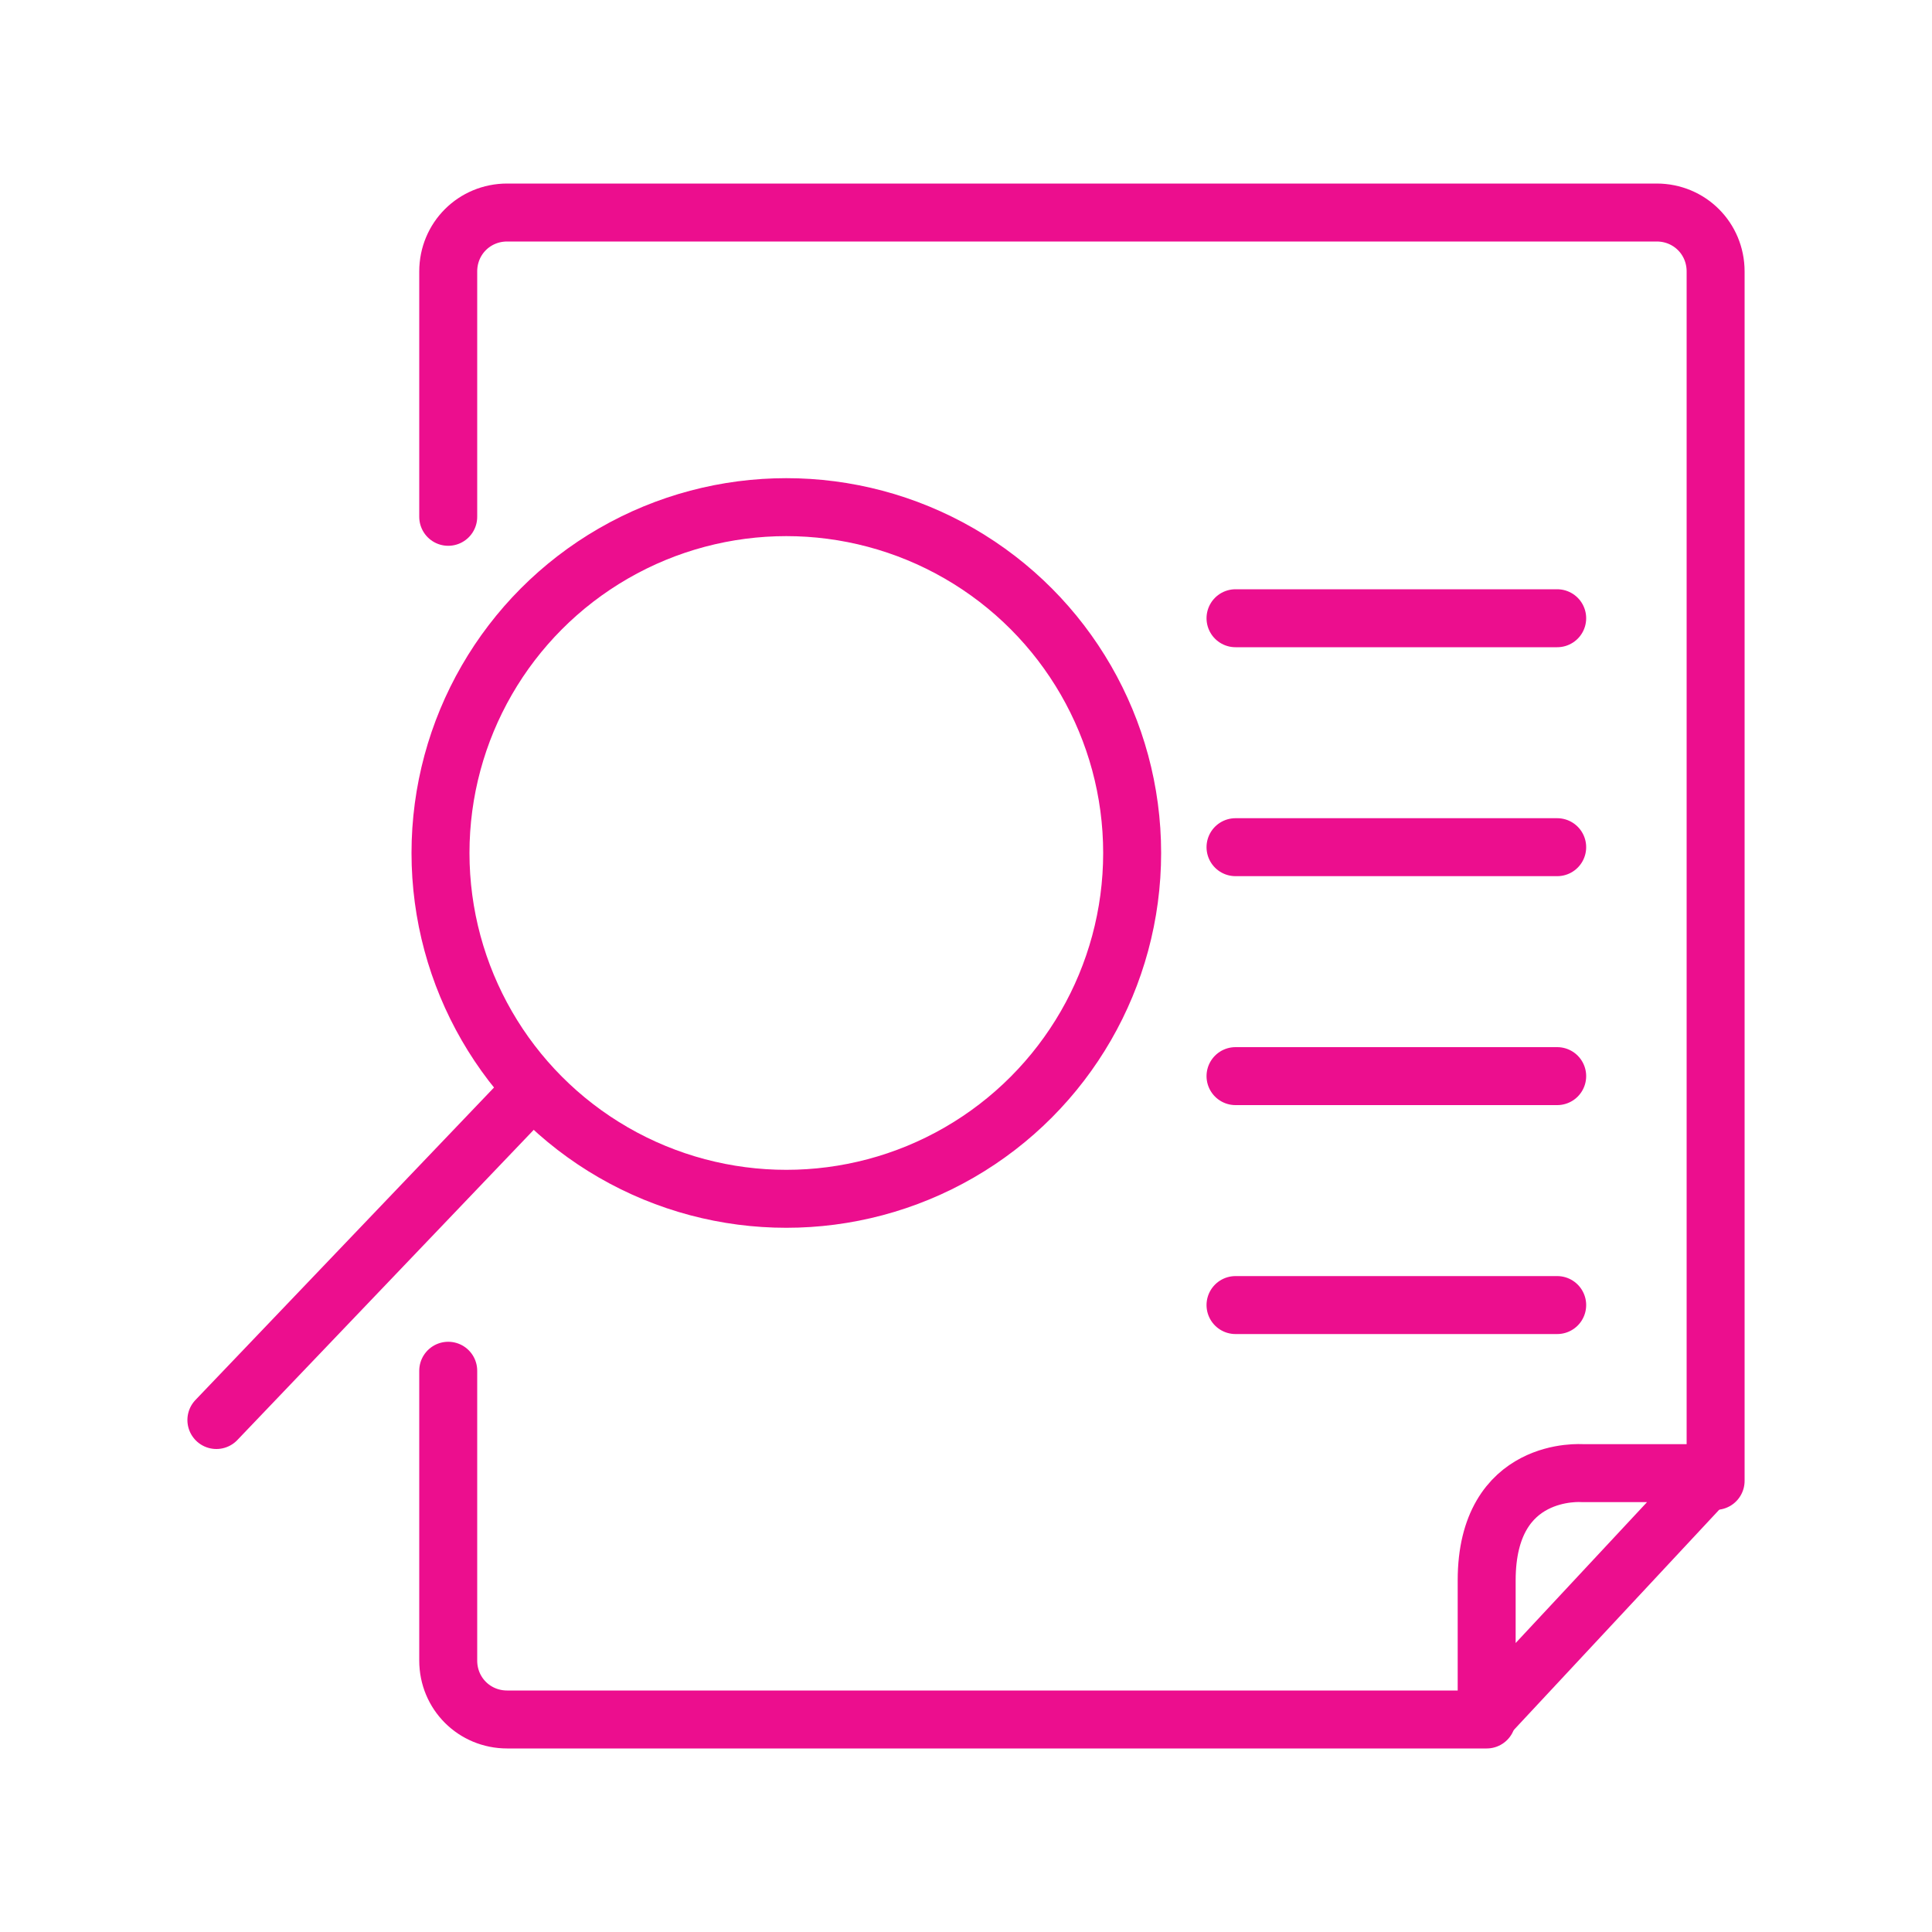
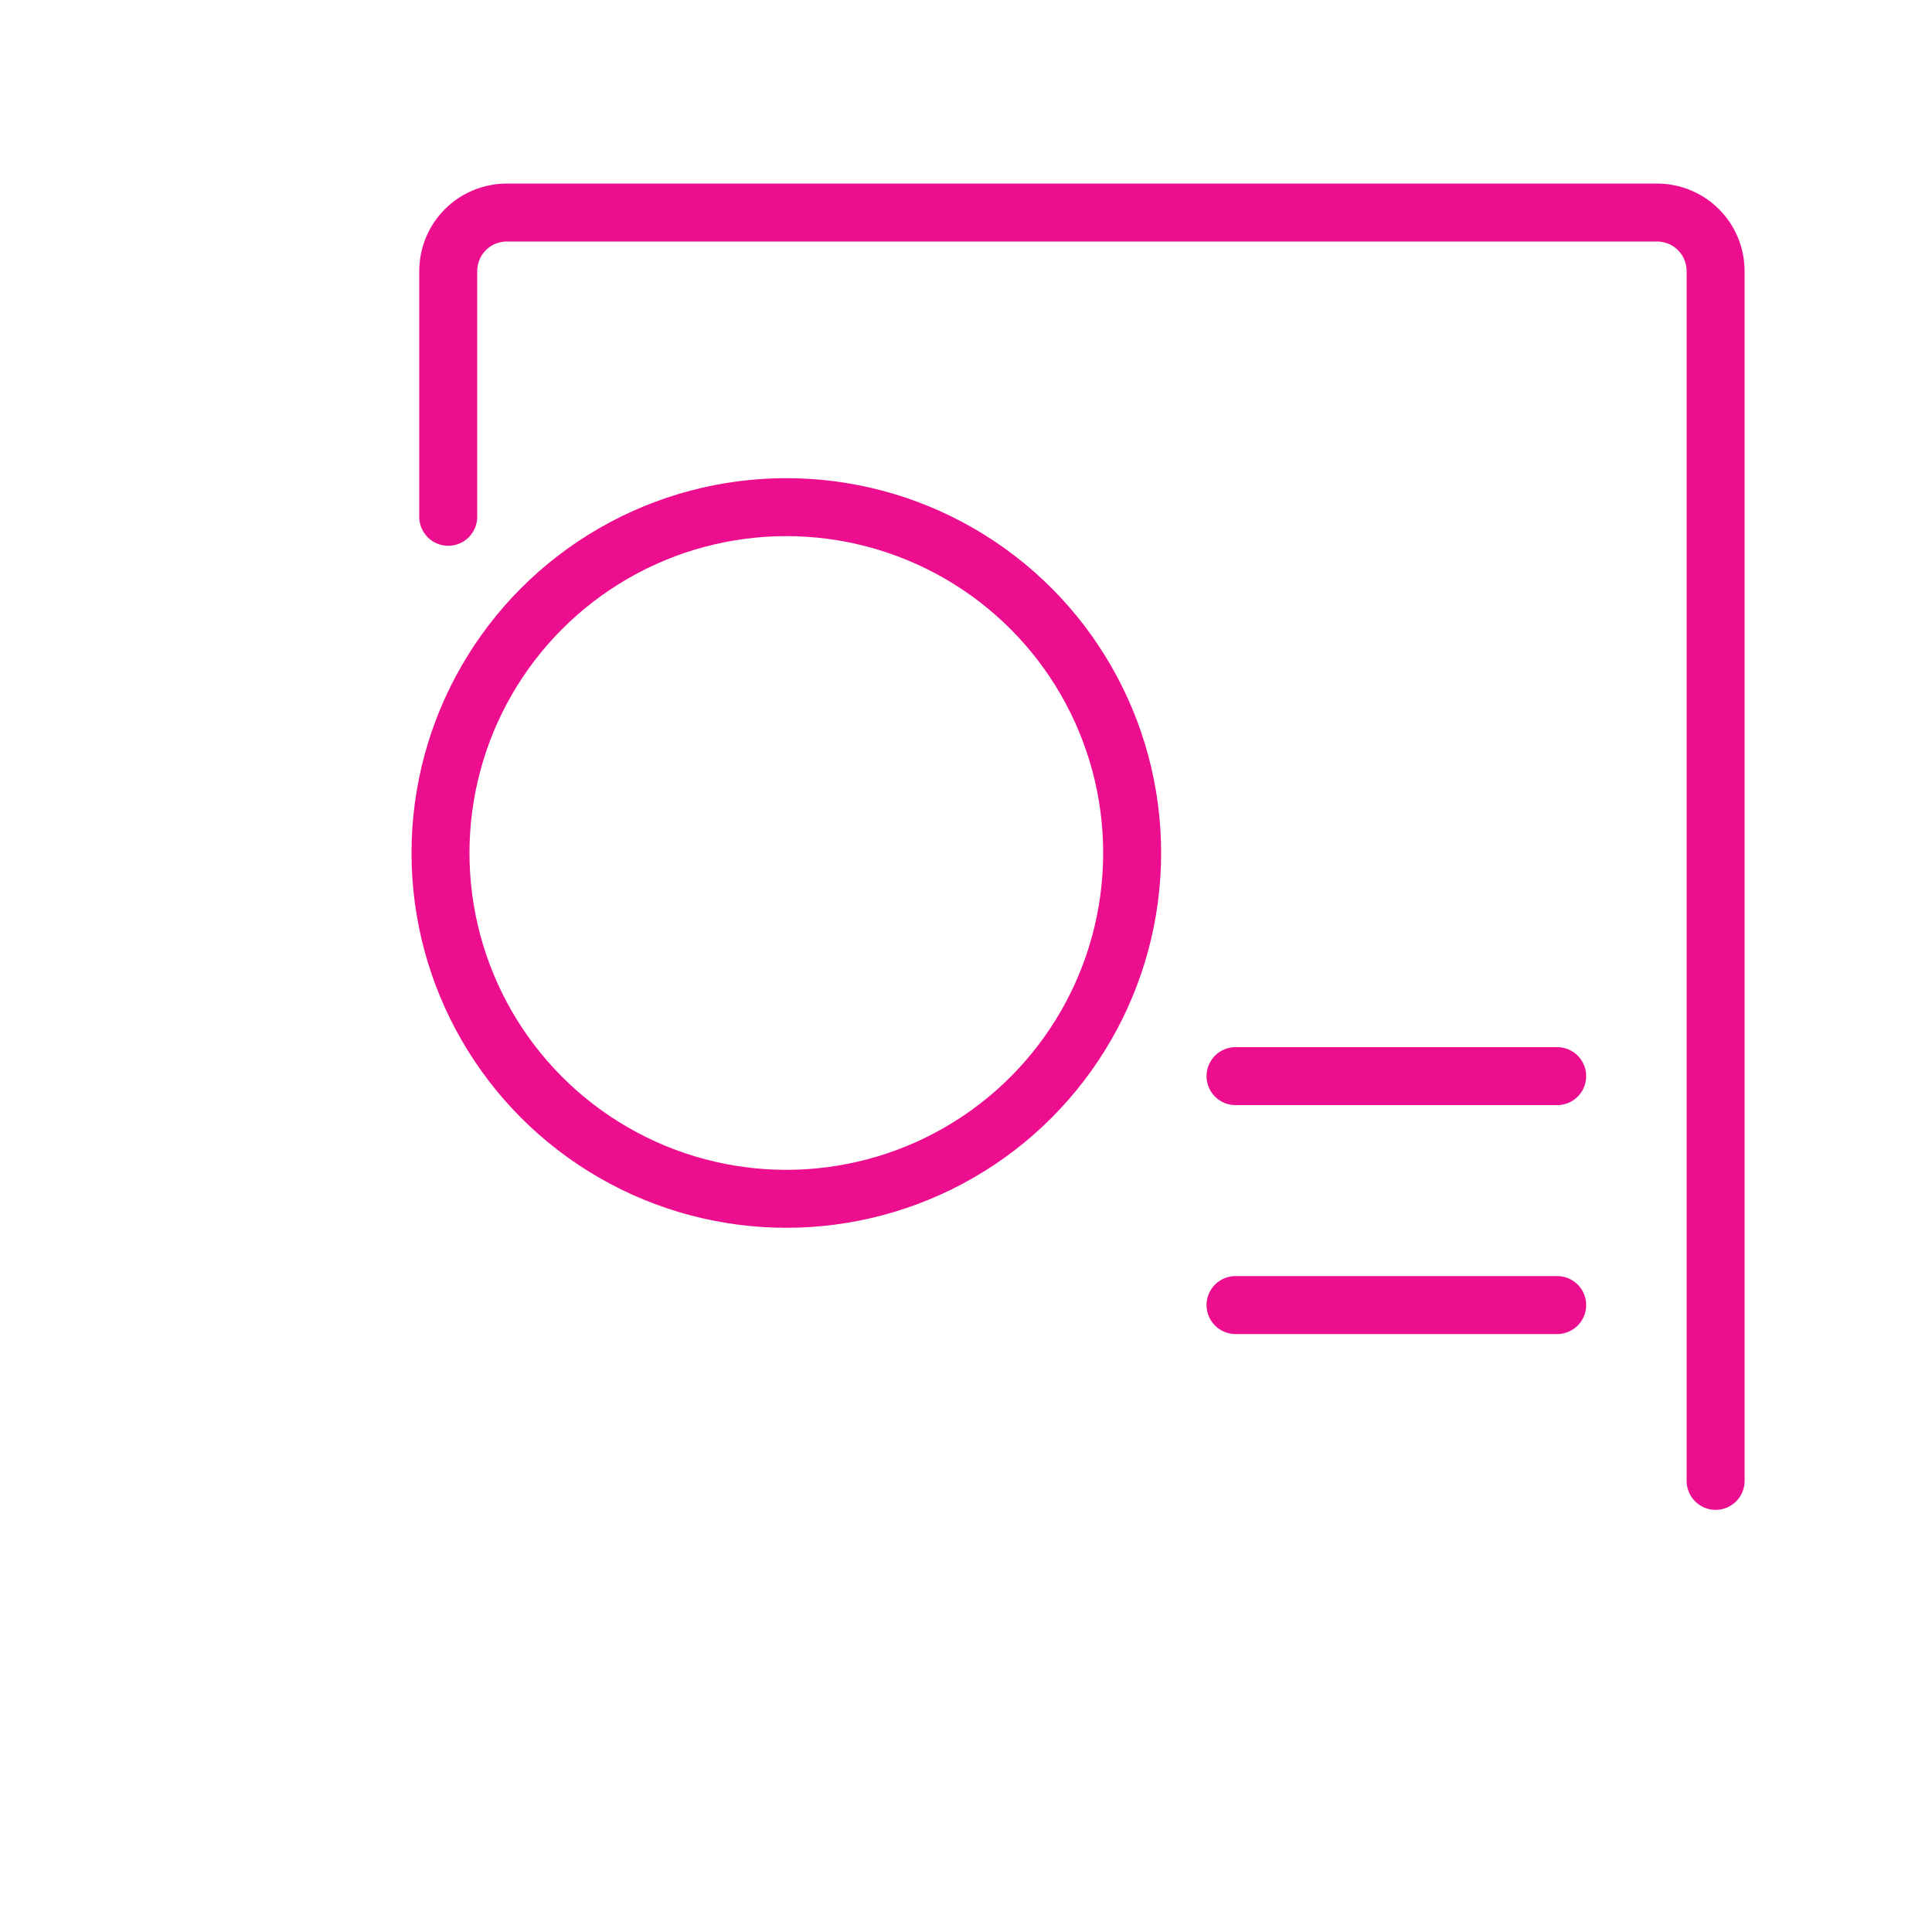
<svg xmlns="http://www.w3.org/2000/svg" version="1.1" id="Layer_1" x="0px" y="0px" viewBox="0 0 200 200" style="enable-background:new 0 0 200 200;" xml:space="preserve">
  <style type="text/css">
	.st0{fill:none;stroke:#EC0E8E;stroke-width:6;stroke-linecap:round;stroke-linejoin:round;stroke-miterlimit:10;}
</style>
  <g>
-     <path class="st0" d="M153.9,178H52.5c-3.4,0-6.1-2.7-6.1-6.1v-30" />
    <path class="st0" d="M46.4,53.5V28.1c0-3.4,2.7-6.1,6.1-6.1h119c3.4,0,6.1,2.7,6.1,6.1v125.2" />
-     <path class="st0" d="M153.9,177.7l23.5-25.2h-13.6c0,0-9.9-0.8-9.9,11.1V177.7z" />
    <circle class="st0" cx="81.4" cy="88.3" r="35.8" />
-     <line class="st0" x1="54.6" y1="113.3" x2="22.4" y2="147" />
-     <line class="st0" x1="127.9" y1="64" x2="161.2" y2="64" />
-     <line class="st0" x1="127.9" y1="87.7" x2="161.2" y2="87.7" />
    <line class="st0" x1="127.9" y1="111.4" x2="161.2" y2="111.4" />
    <line class="st0" x1="127.9" y1="135.1" x2="161.2" y2="135.1" />
  </g>
</svg>